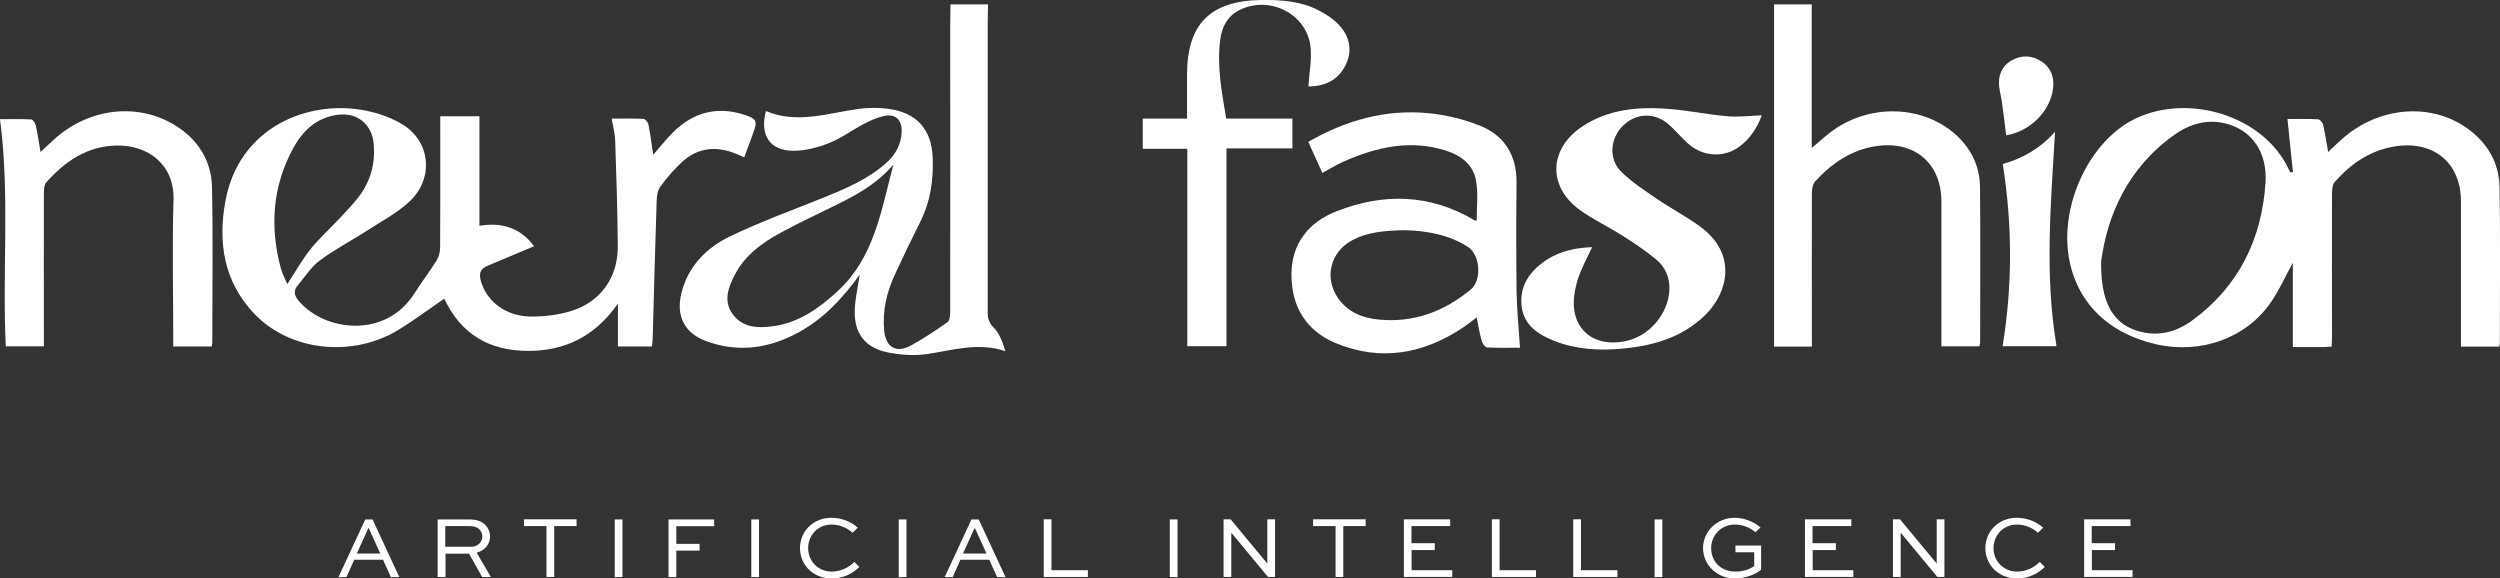
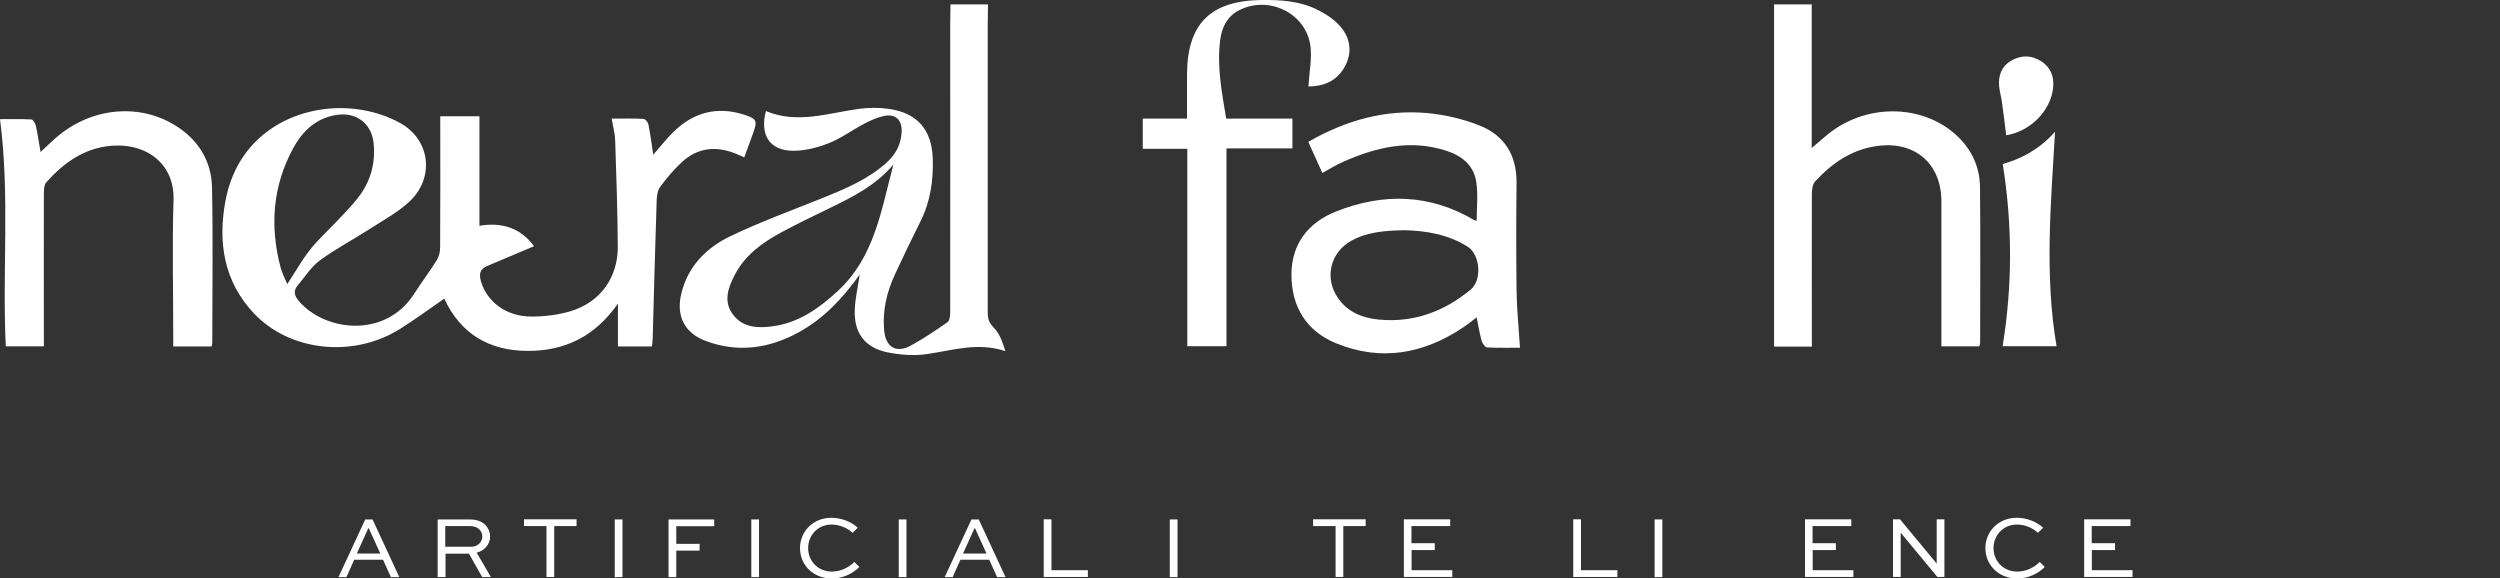
<svg xmlns="http://www.w3.org/2000/svg" id="Capa_3" data-name="Capa 3" viewBox="0 0 181.25 41.94">
  <rect x="0" y="0" width="181.25" height="41.94" fill="#333333" stroke="none" />
  <defs>
    <style>      .cls-1 {        fill: #fff;        stroke-width: 0px;      }    </style>
  </defs>
  <g>
    <path class="cls-1" d="M47.27,25.12h-2.47v-3.11c-1.68,2.41-3.89,3.45-6.58,3.43-2.75-.02-4.82-1.22-6.01-3.79-1.11.76-2.16,1.55-3.28,2.24-3.34,2.06-7.89,1.59-10.49-1.14-2.21-2.32-2.66-5.17-2.09-8.21.96-5.11,5.54-7.09,9.41-6.64,1.14.13,2.35.49,3.34,1.07,2.12,1.24,2.39,3.94.6,5.63-.85.8-1.92,1.37-2.91,2.01-1.19.77-2.46,1.43-3.6,2.27-.63.46-1.07,1.18-1.59,1.79-.35.41-.28.76.08,1.17,1.89,2.2,6.28,2.72,8.36-.56.52-.82,1.11-1.59,1.63-2.42.16-.26.24-.61.24-.92.02-2.89.01-5.78.01-8.68,0-.26,0-.52,0-.83h2.84v7.94c1.72-.3,3.05.24,3.96,1.48-1.16.49-2.27.96-3.39,1.43-.56.23-.61.61-.45,1.15.44,1.45,1.81,2.5,3.59,2.52.96.01,1.95-.11,2.87-.38,2.17-.64,3.46-2.43,3.45-4.69-.02-2.58-.1-5.16-.19-7.74-.02-.49-.16-.97-.25-1.54.8,0,1.55-.02,2.3.02.13,0,.33.24.36.4.14.71.24,1.43.35,2.2.5-.57.95-1.15,1.47-1.66,1.44-1.41,3.15-1.87,5.1-1.25.95.3,1,.46.66,1.38-.2.55-.41,1.11-.63,1.72-.22-.1-.4-.18-.59-.26-1.45-.59-2.8-.46-3.96.63-.57.53-1.08,1.13-1.54,1.76-.19.26-.25.66-.26.99-.11,3.34-.2,6.68-.29,10.02,0,.16-.03.32-.05.54ZM20.82,20.61c.6-.91,1.07-1.76,1.67-2.52.6-.76,1.33-1.41,2-2.12.5-.54,1.02-1.06,1.47-1.64.9-1.15,1.27-2.47,1.13-3.93-.14-1.41-1.2-2.26-2.6-2.08-1.53.2-2.54,1.15-3.23,2.42-1.5,2.75-1.71,5.67-.91,8.68.11.4.31.78.48,1.18Z" />
-     <path class="cls-1" d="M169.02,25.13c-.23.01-.39.02-.55.03-.71,0-1.42,0-2.24,0v-6.11c-.57,1.04-1,2.02-1.6,2.88-1.81,2.61-5.08,3.76-8.31,3.03-3.51-.8-5.78-3.07-6.33-6.31-.66-3.93,1.6-8.56,4.91-10.09,3.91-1.81,9.26-.1,11.03,3.71.04.08.09.15.13.23.06-.01.12-.02.18-.03-.13-1.25-.26-2.49-.4-3.84.73,0,1.47-.02,2.22.02.13,0,.33.24.37.4.14.62.23,1.25.36,1.97.33-.31.62-.6.93-.87,2.72-2.49,6.71-2.78,9.39-.67,1.33,1.04,2.08,2.43,2.11,4.1.06,3.74.02,7.49.02,11.24,0,.09-.03.18-.05.31h-2.77c0-.29,0-.54,0-.79,0-3.25,0-6.5,0-9.74,0-2.73-1.9-4.37-4.63-4.01-1.87.25-3.31,1.24-4.52,2.6-.17.19-.2.57-.2.86-.01,3.48,0,6.97,0,10.45,0,.19-.02.38-.03.65ZM152.33,18.99c-.03,2.84.8,4.33,2.41,4.92,1.54.57,2.99.22,4.24-.71,3.34-2.46,5-5.88,5.27-9.95.14-2.17-.95-3.71-2.66-4.23-1.46-.45-2.79-.07-3.97.77-3.38,2.41-4.86,5.86-5.29,9.2Z" />
    <path class="cls-1" d="M62.33,19.91c-1.26,1.75-2.64,3.21-4.44,4.19-2.14,1.17-4.39,1.49-6.72.62-1.54-.57-2.16-1.81-1.78-3.41.47-2,1.82-3.35,3.57-4.19,2.17-1.04,4.45-1.87,6.69-2.77,1.65-.67,3.29-1.35,4.64-2.57.67-.61,1.04-1.33,1.08-2.23.03-.86-.44-1.32-1.29-1.14-.5.11-.99.33-1.44.57-.86.45-1.66,1.05-2.55,1.4-.82.32-1.73.56-2.6.55-1.69-.01-2.42-1.15-1.96-2.88,2.25.95,4.46.16,6.69-.15.72-.1,1.47-.11,2.19-.01,2.05.28,3.12,1.47,3.21,3.52.07,1.63-.16,3.21-.91,4.69-.63,1.25-1.23,2.51-1.82,3.78-.6,1.29-.92,2.64-.79,4.07.11,1.23.88,1.69,1.96,1.09.91-.5,1.78-1.08,2.63-1.68.17-.12.2-.5.2-.76.01-6.92,0-13.84,0-20.77,0-.31.02-1.15.02-1.51h2.72c0,.3-.02,1.11-.02,1.39,0,6.99,0,13.99,0,20.98,0,.45.12.75.46,1.09.41.42.62,1.04.82,1.68-1.99-.67-3.82-.06-5.68.21-.94.14-1.95.06-2.89-.13-1.63-.34-2.41-1.41-2.35-3.07.03-.82.22-1.63.36-2.56ZM64.79,11.91c-1.34,1.57-2.98,2.37-4.62,3.17-1.19.58-2.39,1.15-3.55,1.78-1.35.73-2.58,1.62-3.32,3.01-.48.92-.88,1.92-.2,2.88.7.99,1.79,1.06,2.89.91,1.92-.25,3.4-1.31,4.78-2.59,2.62-2.44,3.11-5.78,4.01-9.17Z" />
    <path class="cls-1" d="M94.84,10.29c2.75-1.58,5.6-2.37,8.66-2.09,1.28.12,2.58.43,3.77.9,1.79.71,2.69,2.14,2.68,4.12-.03,2.63-.03,5.26,0,7.89.02,1.34.16,2.67.25,4.1-.69,0-1.53.02-2.37-.02-.15,0-.36-.29-.41-.48-.15-.54-.24-1.09-.36-1.7-.35.26-.64.5-.95.71-2.88,1.93-5.97,2.51-9.24,1.17-2.17-.89-3.24-2.66-3.24-4.98,0-2.24,1.24-3.79,3.24-4.58,3.41-1.35,6.8-1.28,10.03.64.03.02.09.01.16.02,0-.94.11-1.88-.03-2.8-.18-1.22-1.07-1.91-2.2-2.27-2.6-.83-5.06-.25-7.45.81-.5.22-.96.51-1.51.81-.33-.73-.66-1.45-1.02-2.26ZM101.84,16.69c-1.43.03-2.7.12-3.86.76-1.54.85-1.98,2.7-.98,4.15.71,1.04,1.79,1.46,2.98,1.57,2.52.24,4.72-.59,6.64-2.17.84-.69.7-2.54-.22-3.12-1.43-.9-3.04-1.15-4.55-1.19Z" />
    <path class="cls-1" d="M131.36,25.13h-2.74V.32h2.73v10.41c.51-.43.88-.77,1.28-1.08,2.83-2.22,6.97-2.08,9.38.32.99.98,1.52,2.2,1.54,3.57.04,3.77.01,7.54.01,11.31,0,.07-.03.14-.06.26h-2.75c0-.29,0-.57,0-.84,0-3.22,0-6.45,0-9.67,0-2.76-1.95-4.41-4.69-4.01-1.84.26-3.25,1.25-4.47,2.57-.19.21-.23.61-.23.92-.01,3.41,0,6.83,0,10.24,0,.25,0,.51,0,.83Z" />
-     <path class="cls-1" d="M127.73,8.36c-.31.85-.82,1.69-1.65,2.29-1.14.82-2.66.71-3.73-.27-.47-.43-.88-.93-1.36-1.35-1.01-.9-2.38-.85-3.33.09-.93.92-1.05,2.41-.12,3.33.75.74,1.65,1.33,2.53,1.93,1.05.72,2.2,1.32,3.22,2.07,2.69,1.98,1.97,4.79.35,6.38-1.68,1.65-3.81,2.25-6.07,2.45-1.66.15-3.33.05-4.9-.57-1.19-.47-2.23-1.16-2.36-2.58-.13-1.39.56-2.4,1.65-3.18.08-.05.16-.11.24-.16.97-.6,2.05-.83,3.23-.87-.31.66-.63,1.26-.88,1.89-.18.44-.3.9-.38,1.37-.44,2.49,1.21,4.07,3.69,3.55,1.69-.35,3.07-1.94,3.17-3.67.05-.91-.29-1.71-.98-2.27-.76-.63-1.6-1.18-2.43-1.71-1.02-.65-2.13-1.16-3.1-1.87-2.31-1.68-2.23-4.4.15-6.01,1.93-1.3,4.12-1.48,6.35-1.3,1.41.11,2.81.41,4.23.53.81.07,1.63-.04,2.5-.07Z" />
    <path class="cls-1" d="M15.33,25.12h-2.77c0-.29,0-.55,0-.8,0-3.27-.08-6.55.02-9.81.08-2.59-1.85-3.99-4.1-3.96-2.14.03-3.77,1.14-5.13,2.68-.16.18-.16.53-.17.8-.01,3.41,0,6.83,0,10.24,0,.26,0,.52,0,.84H.42c-.27-5.43.31-10.91-.42-16.47.73,0,1.5-.02,2.27.02.12,0,.29.28.33.46.13.6.22,1.21.34,1.9.38-.35.73-.69,1.09-1.01,2.47-2.17,5.92-2.57,8.59-.97,1.71,1.03,2.71,2.57,2.75,4.55.08,3.74.02,7.49.02,11.24,0,.09-.03.18-.05.3Z" />
    <path class="cls-1" d="M94.86,6.27c.06-1.03.27-2.03.14-2.98-.34-2.35-3.03-3.64-5.16-2.55-.86.44-1.25,1.22-1.37,2.12-.26,1.93.11,3.81.43,5.74h4.8v2.16h-4.78v14.34h-2.84v-14.31h-3.23v-2.19h3.21c0-1.12,0-2.16,0-3.2.01-3.66,1.68-5.34,5.36-5.4,1.41-.02,2.82.07,4.1.71.62.31,1.25.72,1.69,1.25.72.86.84,1.91.26,2.92-.6,1.06-1.6,1.38-2.6,1.39Z" />
    <path class="cls-1" d="M145.2,11.89c1.35-.37,2.7-1.1,3.79-2.34-.3,5.22-.77,10.37.11,15.55h-3.91c.71-4.38.72-8.72.01-13.21Z" />
    <path class="cls-1" d="M145.45,9.82c-.1-.82-.2-1.65-.32-2.48-.05-.35-.15-.7-.19-1.05-.08-.79.16-1.47.87-1.89.74-.43,1.51-.41,2.22.07.67.45.91,1.13.82,1.92-.2,1.7-1.69,3.14-3.4,3.42Z" />
  </g>
  <g>
    <path class="cls-1" d="M24.54,41.84l1.94-4.18h.53l1.94,4.18h-.61l-.57-1.26h-2.09l-.56,1.26h-.58ZM25.88,40.13h1.69l-.83-1.83h-.04l-.83,1.83Z" />
    <path class="cls-1" d="M31.73,41.84v-4.18h2.31c.54,0,.91.15,1.17.42.2.22.32.5.32.82,0,.56-.38,1.01-.97,1.17l1.03,1.77h-.63l-.96-1.7h-1.7v1.7h-.56ZM32.28,38.15v1.49h1.89c.46,0,.8-.34.8-.75,0-.19-.08-.36-.2-.49-.2-.2-.45-.26-.74-.26h-1.75Z" />
    <path class="cls-1" d="M38,37.65h3.8v.49h-1.62v3.69h-.56v-3.69h-1.63v-.49Z" />
    <path class="cls-1" d="M44.57,41.84v-4.18h.56v4.18h-.56Z" />
    <path class="cls-1" d="M48.47,41.84v-4.18h3.31v.49h-2.75v1.28h1.69v.49h-1.69v1.92h-.56Z" />
    <path class="cls-1" d="M54.47,41.84v-4.18h.56v4.18h-.56Z" />
    <path class="cls-1" d="M62.3,41.11c-.45.45-1.15.83-2,.83-1.35,0-2.3-.99-2.3-2.2s.95-2.2,2.27-2.2c.75,0,1.45.29,1.92.72l-.38.37c-.38-.37-.97-.6-1.52-.6-1,0-1.7.78-1.7,1.71s.71,1.7,1.72,1.7c.67,0,1.24-.31,1.63-.7l.37.37Z" />
    <path class="cls-1" d="M65.16,41.84v-4.18h.56v4.18h-.56Z" />
    <path class="cls-1" d="M68.49,41.84l1.94-4.18h.53l1.94,4.18h-.61l-.57-1.26h-2.09l-.56,1.26h-.58ZM69.83,40.13h1.69l-.83-1.83h-.04l-.83,1.83Z" />
    <path class="cls-1" d="M76.23,37.65v3.69h2.64v.49h-3.2v-4.18h.56Z" />
    <path class="cls-1" d="M84.81,41.84v-4.18h.56v4.18h-.56Z" />
-     <path class="cls-1" d="M92.44,37.65v4.18h-.51l-2.66-3.21h0v3.21h-.56v-4.18h.51l2.66,3.21h0v-3.21h.56Z" />
    <path class="cls-1" d="M95.21,37.65h3.8v.49h-1.62v3.69h-.56v-3.69h-1.63v-.49Z" />
    <path class="cls-1" d="M104.03,39.88h-1.69v1.46h2.95v.49h-3.51v-4.18h3.36v.49h-2.81v1.24h1.69v.49Z" />
-     <path class="cls-1" d="M108.72,37.65v3.69h2.64v.49h-3.2v-4.18h.56Z" />
    <path class="cls-1" d="M114.62,37.65v3.69h2.64v.49h-3.2v-4.18h.56Z" />
    <path class="cls-1" d="M119.96,41.84v-4.18h.56v4.18h-.56Z" />
-     <path class="cls-1" d="M127.27,38.59c-.37-.35-.96-.56-1.49-.56-.99,0-1.72.77-1.72,1.71s.67,1.7,1.77,1.7c.49,0,1.03-.15,1.35-.41v-.99h-1.36v-.49h1.86v1.76c-.51.39-1.22.63-1.89.63-1.31,0-2.32-.99-2.32-2.2s1.01-2.2,2.29-2.2c.66,0,1.34.25,1.88.7l-.38.35Z" />
    <path class="cls-1" d="M133.11,39.88h-1.69v1.46h2.95v.49h-3.51v-4.18h3.36v.49h-2.81v1.24h1.69v.49Z" />
    <path class="cls-1" d="M140.97,37.65v4.18h-.51l-2.66-3.21h0v3.21h-.56v-4.18h.51l2.66,3.21h0v-3.21h.56Z" />
    <path class="cls-1" d="M148.24,41.11c-.45.45-1.15.83-2,.83-1.35,0-2.3-.99-2.3-2.2s.95-2.2,2.27-2.2c.75,0,1.45.29,1.92.72l-.38.37c-.38-.37-.97-.6-1.52-.6-1,0-1.7.78-1.7,1.71s.71,1.7,1.72,1.7c.67,0,1.24-.31,1.63-.7l.37.37Z" />
    <path class="cls-1" d="M153.35,39.88h-1.69v1.46h2.95v.49h-3.51v-4.18h3.36v.49h-2.81v1.24h1.69v.49Z" />
  </g>
</svg>